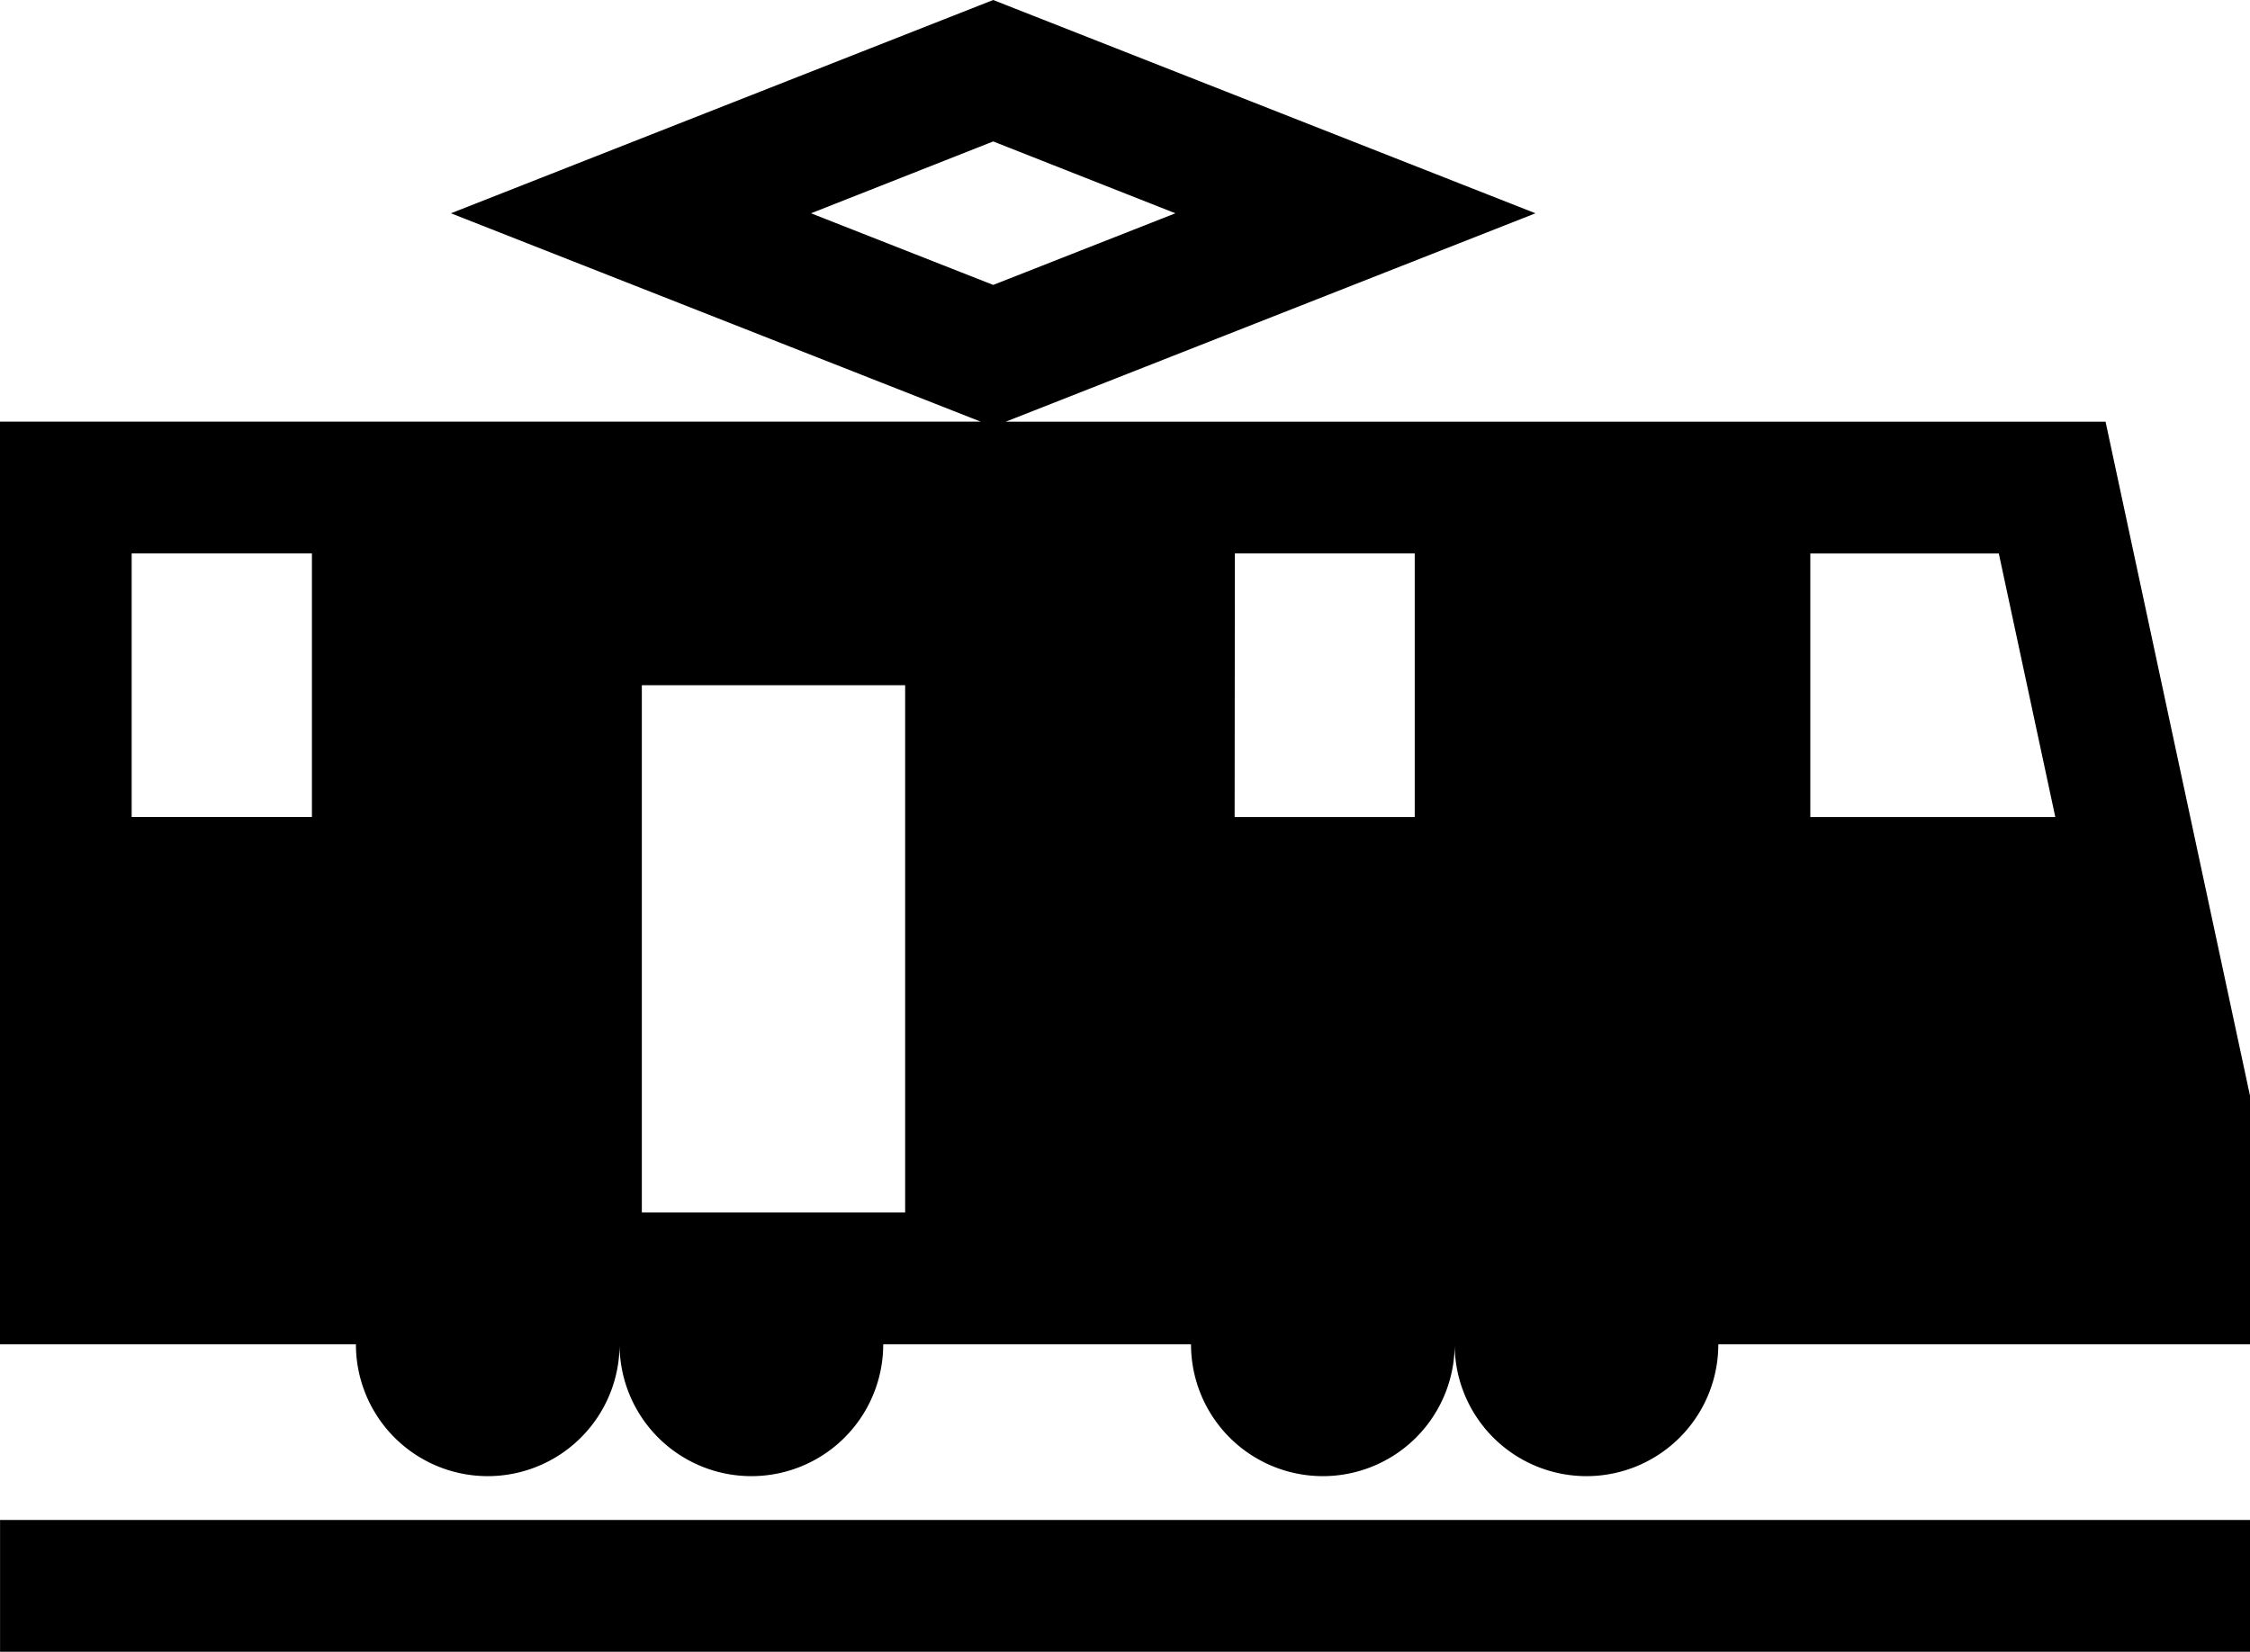
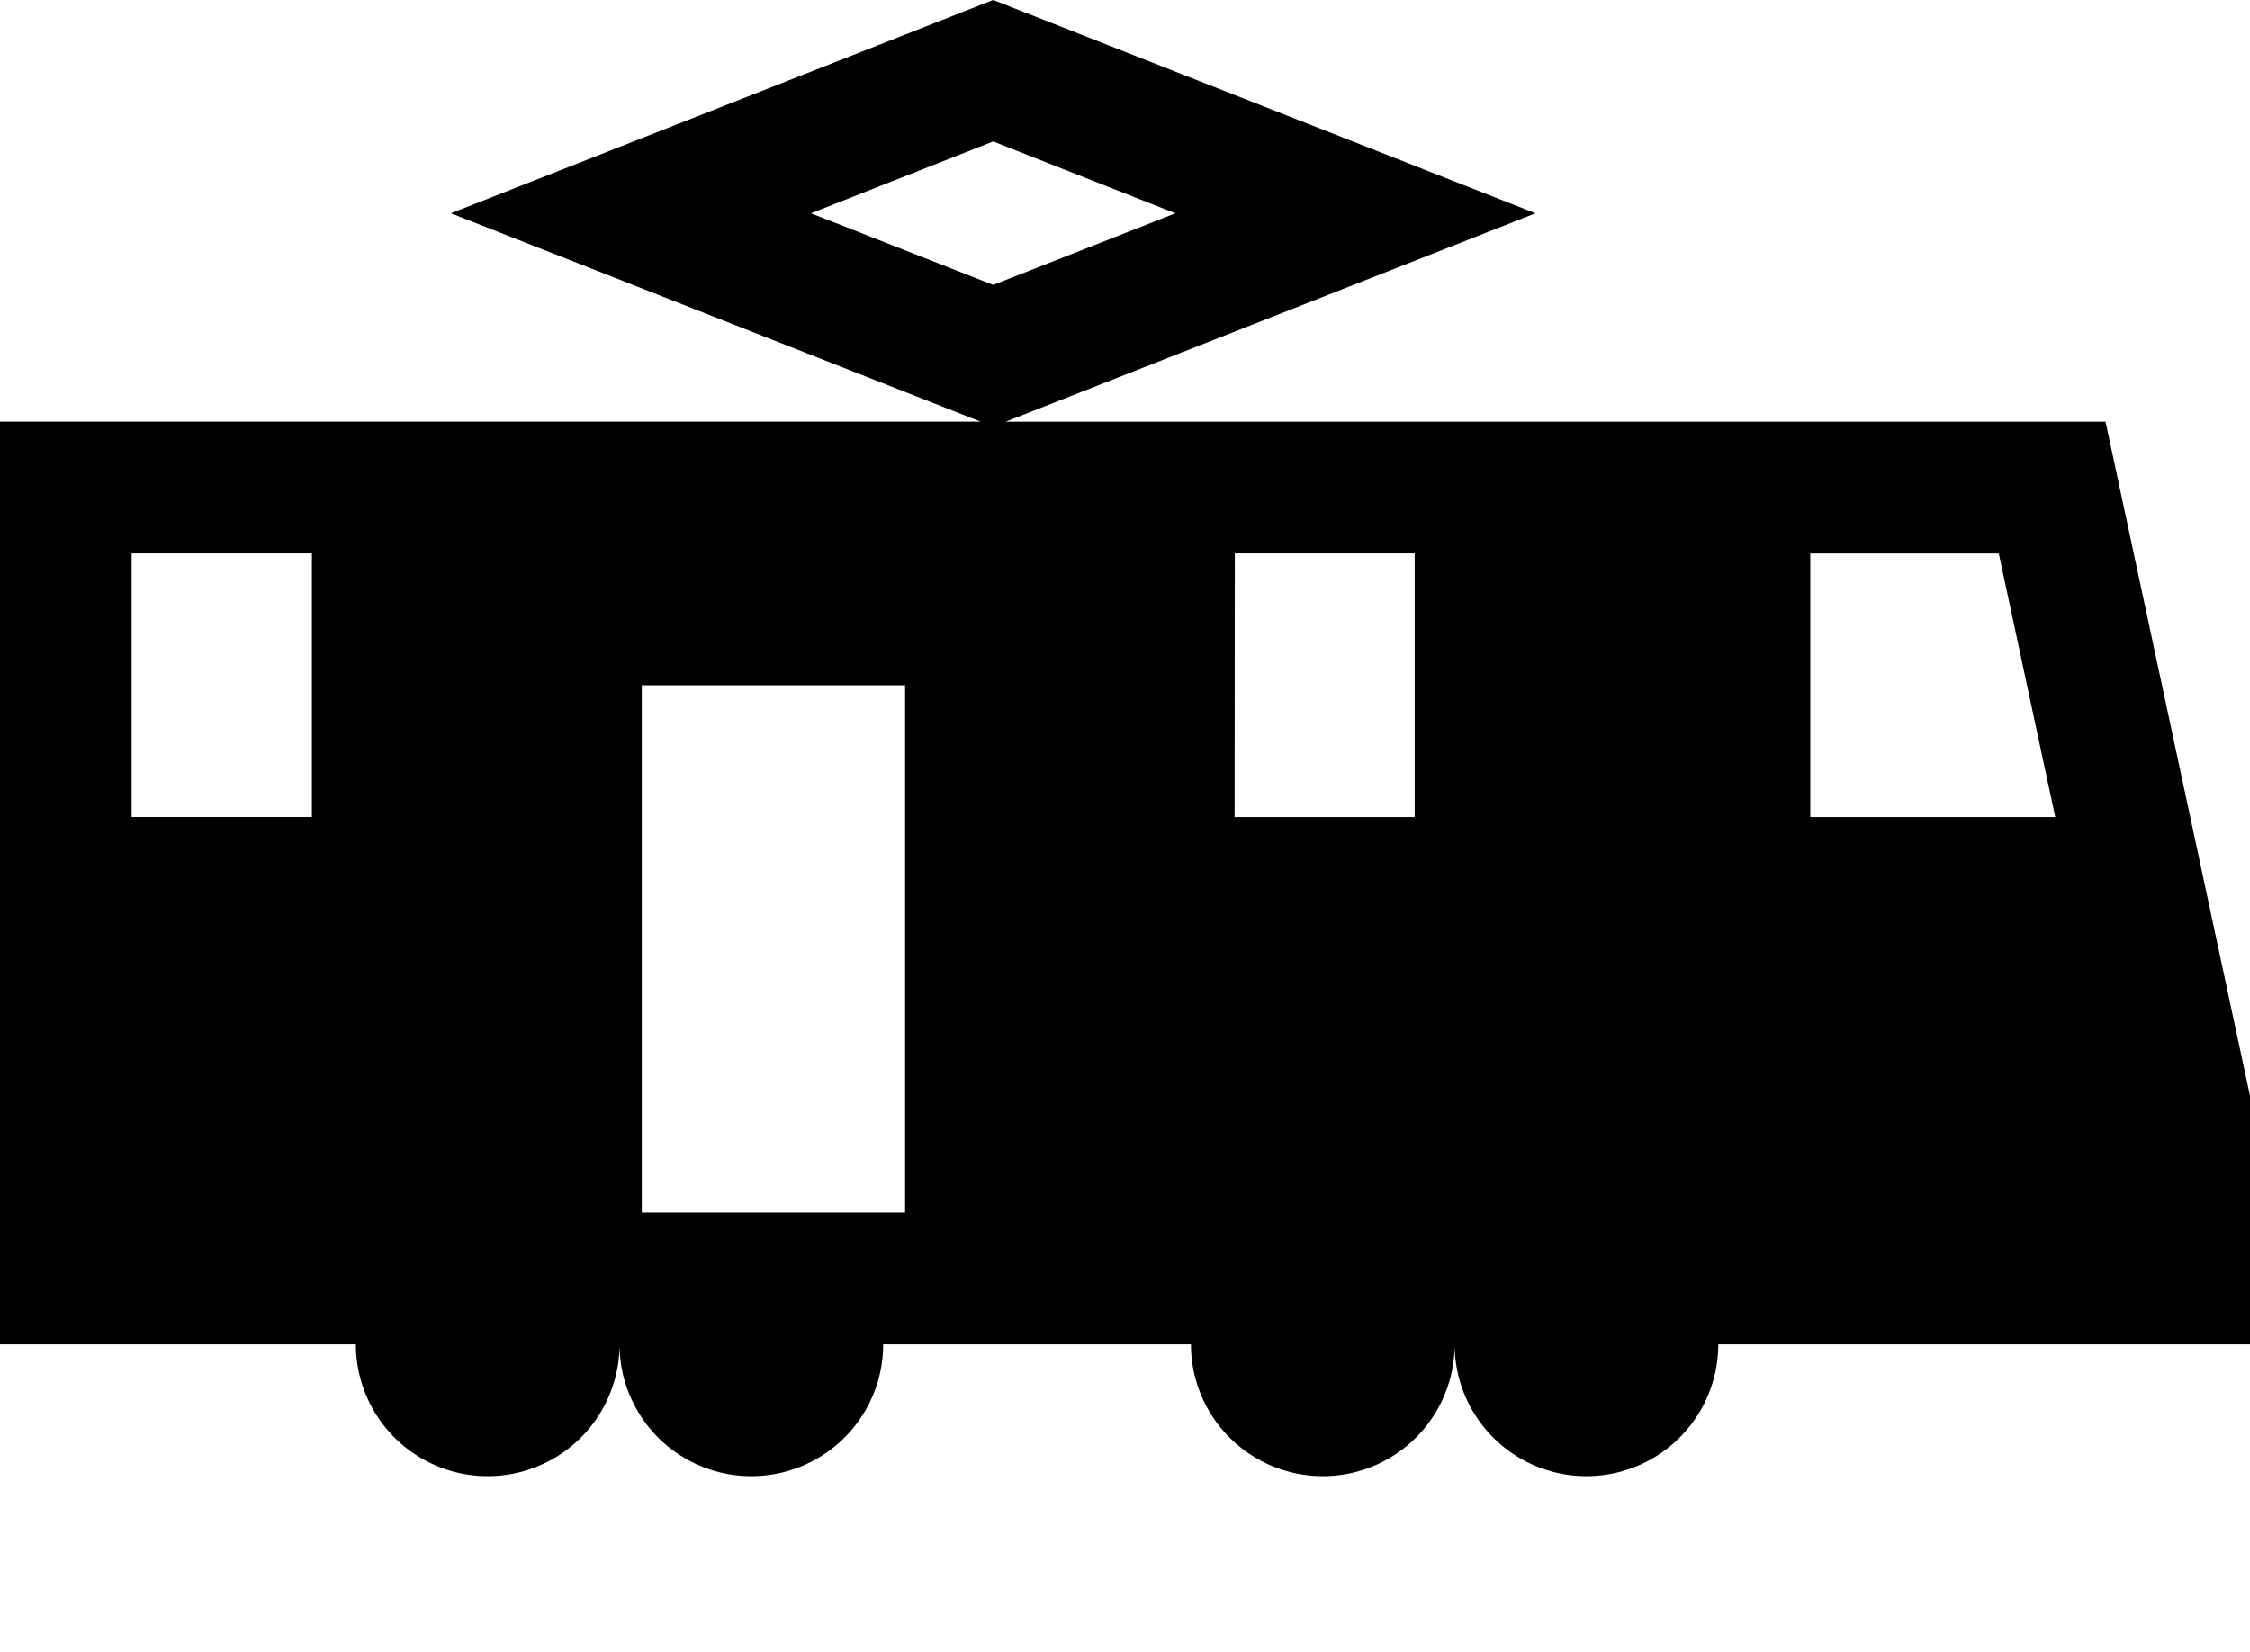
<svg xmlns="http://www.w3.org/2000/svg" id="icon_train" width="41.015" height="30.117" viewBox="0 0 41.015 30.117">
  <g id="グループ_1063" data-name="グループ 1063" transform="translate(0 0)">
    <g id="グループ_1062" data-name="グループ 1062">
-       <rect id="長方形_877" data-name="長方形 877" width="41.014" height="2.403" transform="translate(0.001 27.714)" />
      <path id="パス_14881" data-name="パス 14881" d="M0,75.709H17.877L8.22,71.91l9.885-3.889L27.99,71.91l-9.657,3.8H38.382L41.015,88v4.533H31.323a2.4,2.4,0,1,1-4.806,0,2.4,2.4,0,1,1-4.806,0H16.1a2.4,2.4,0,1,1-4.806,0,2.4,2.4,0,1,1-4.806,0H0V75.709Zm33,7.21h4.466l-1.03-4.806H33v4.806Zm-10.494,0h3.283V78.112H22.51ZM21.426,71.91,18.105,70.6,14.784,71.91l3.321,1.306ZM11.7,90.128H16.5V80.515H11.7ZM2.4,82.918H5.686V78.112H2.4Z" transform="translate(0 -68.021)" />
    </g>
  </g>
</svg>